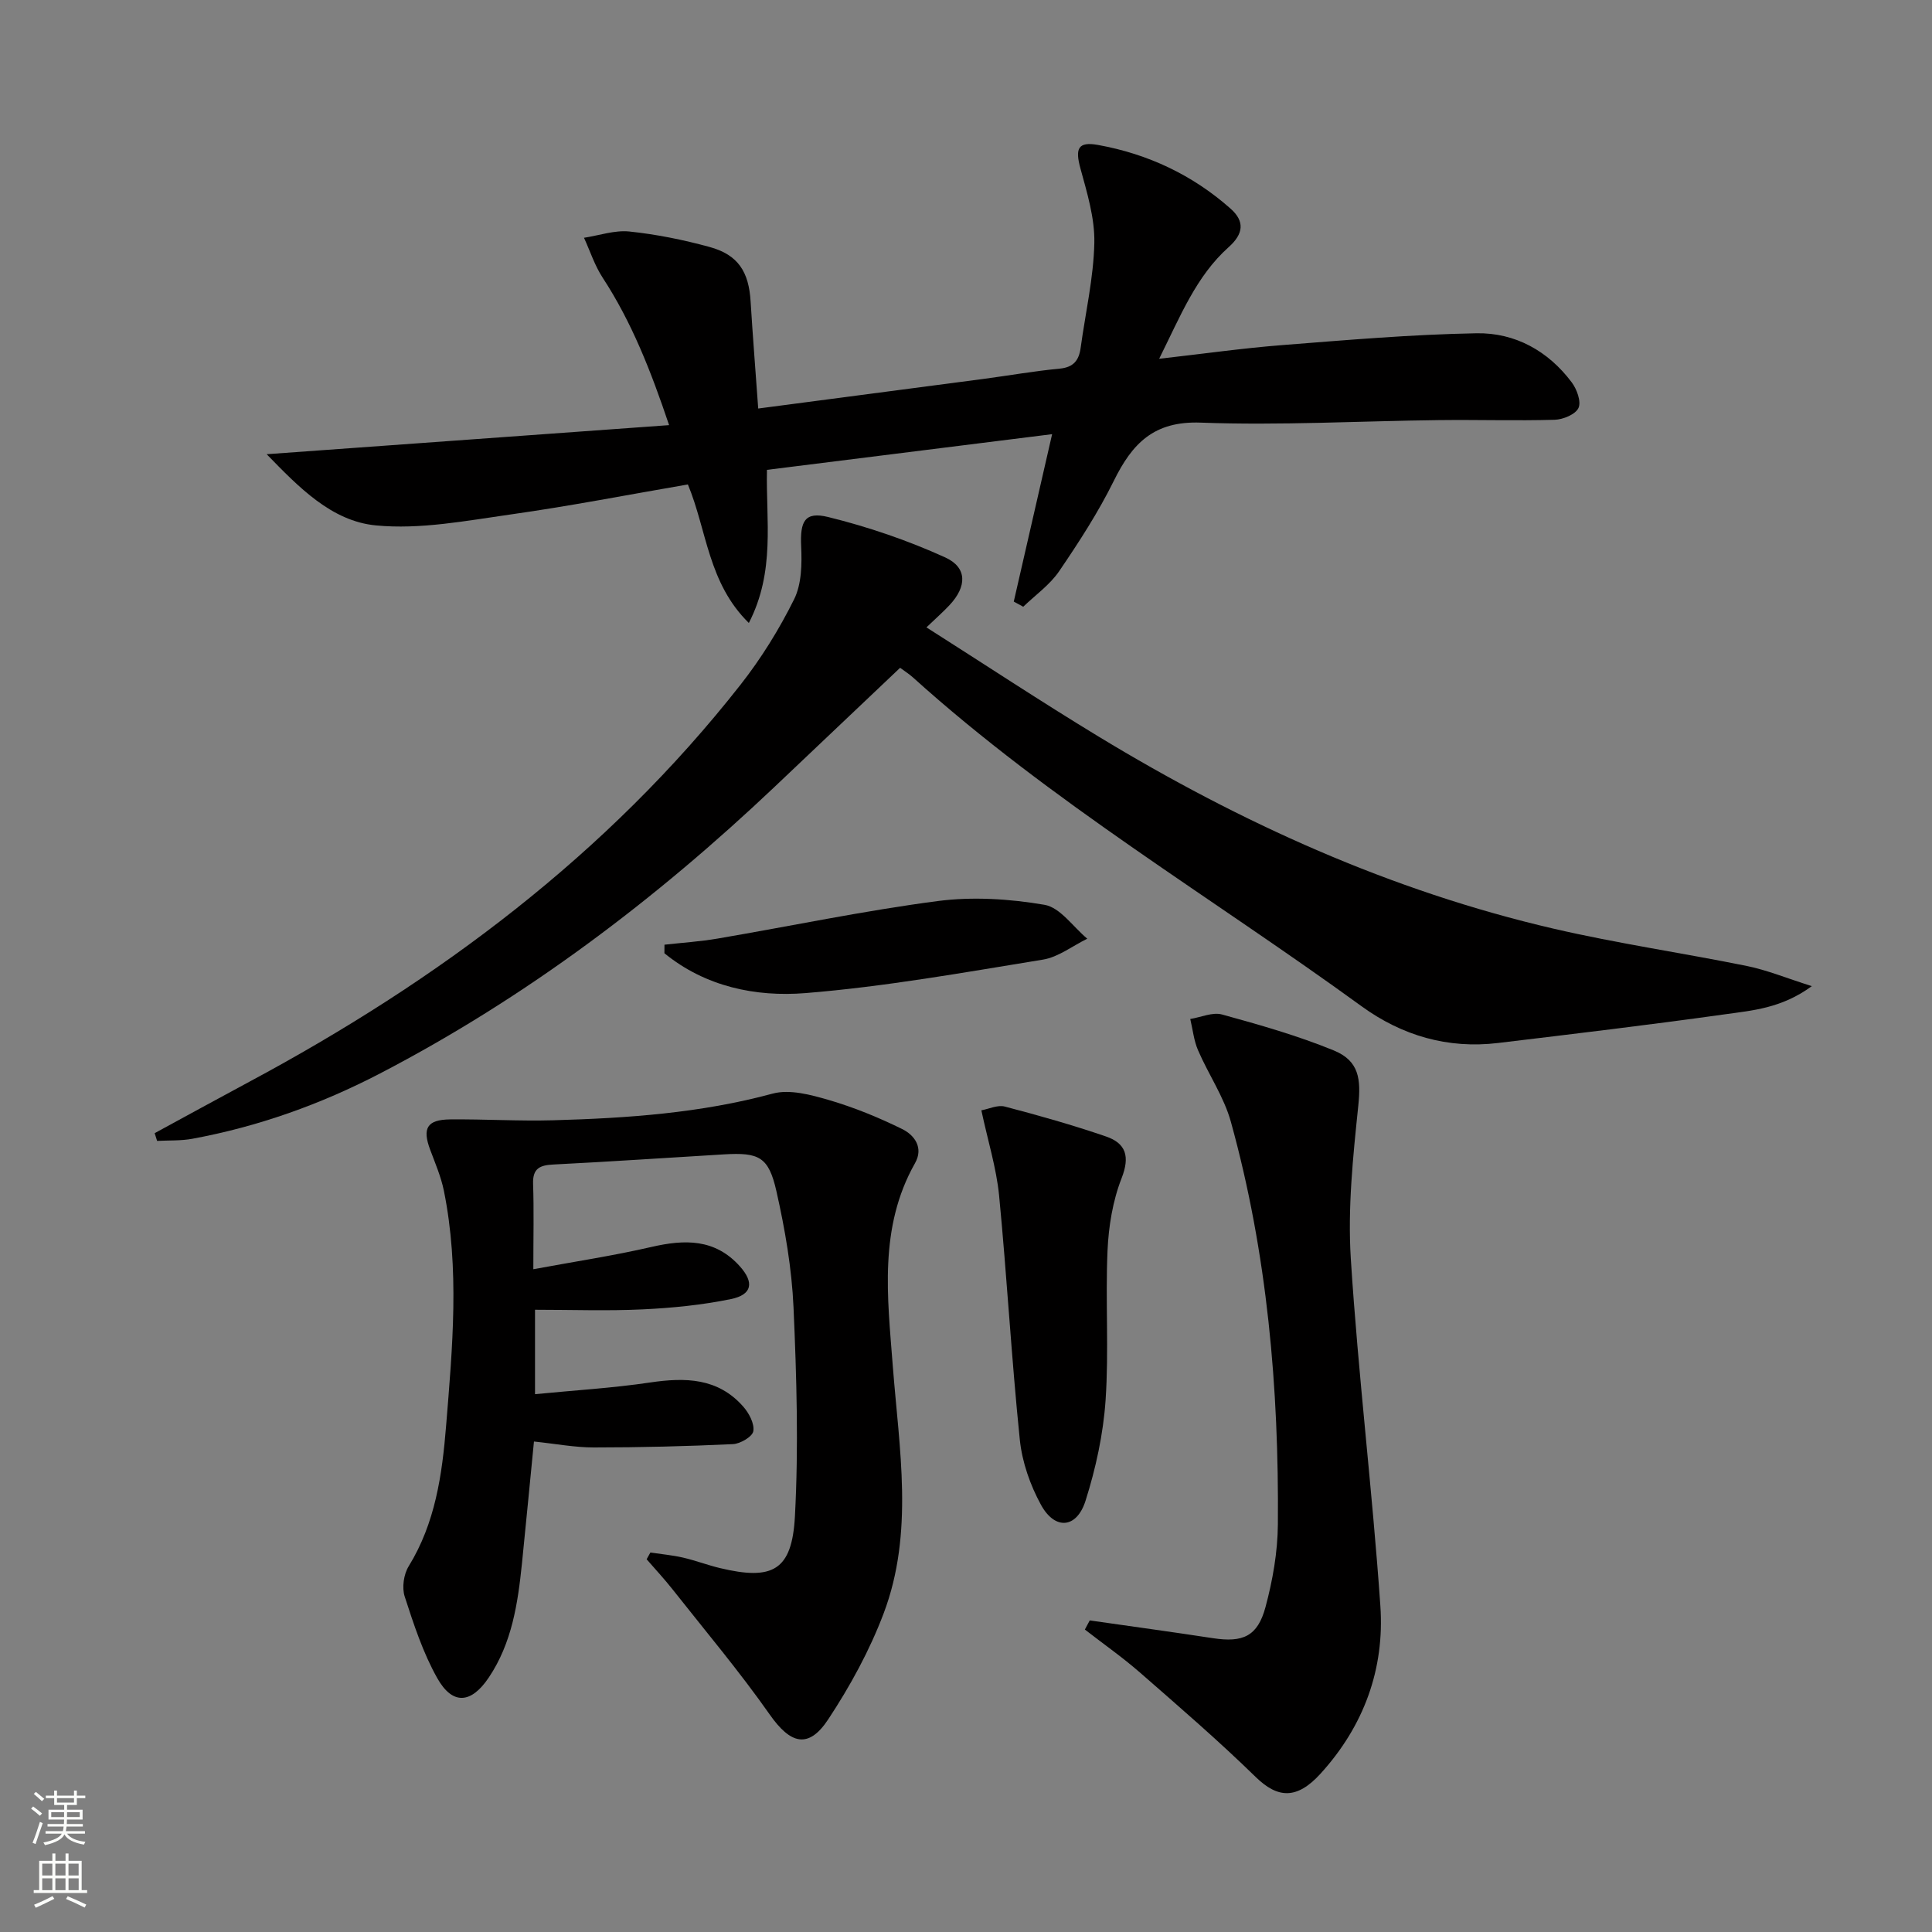
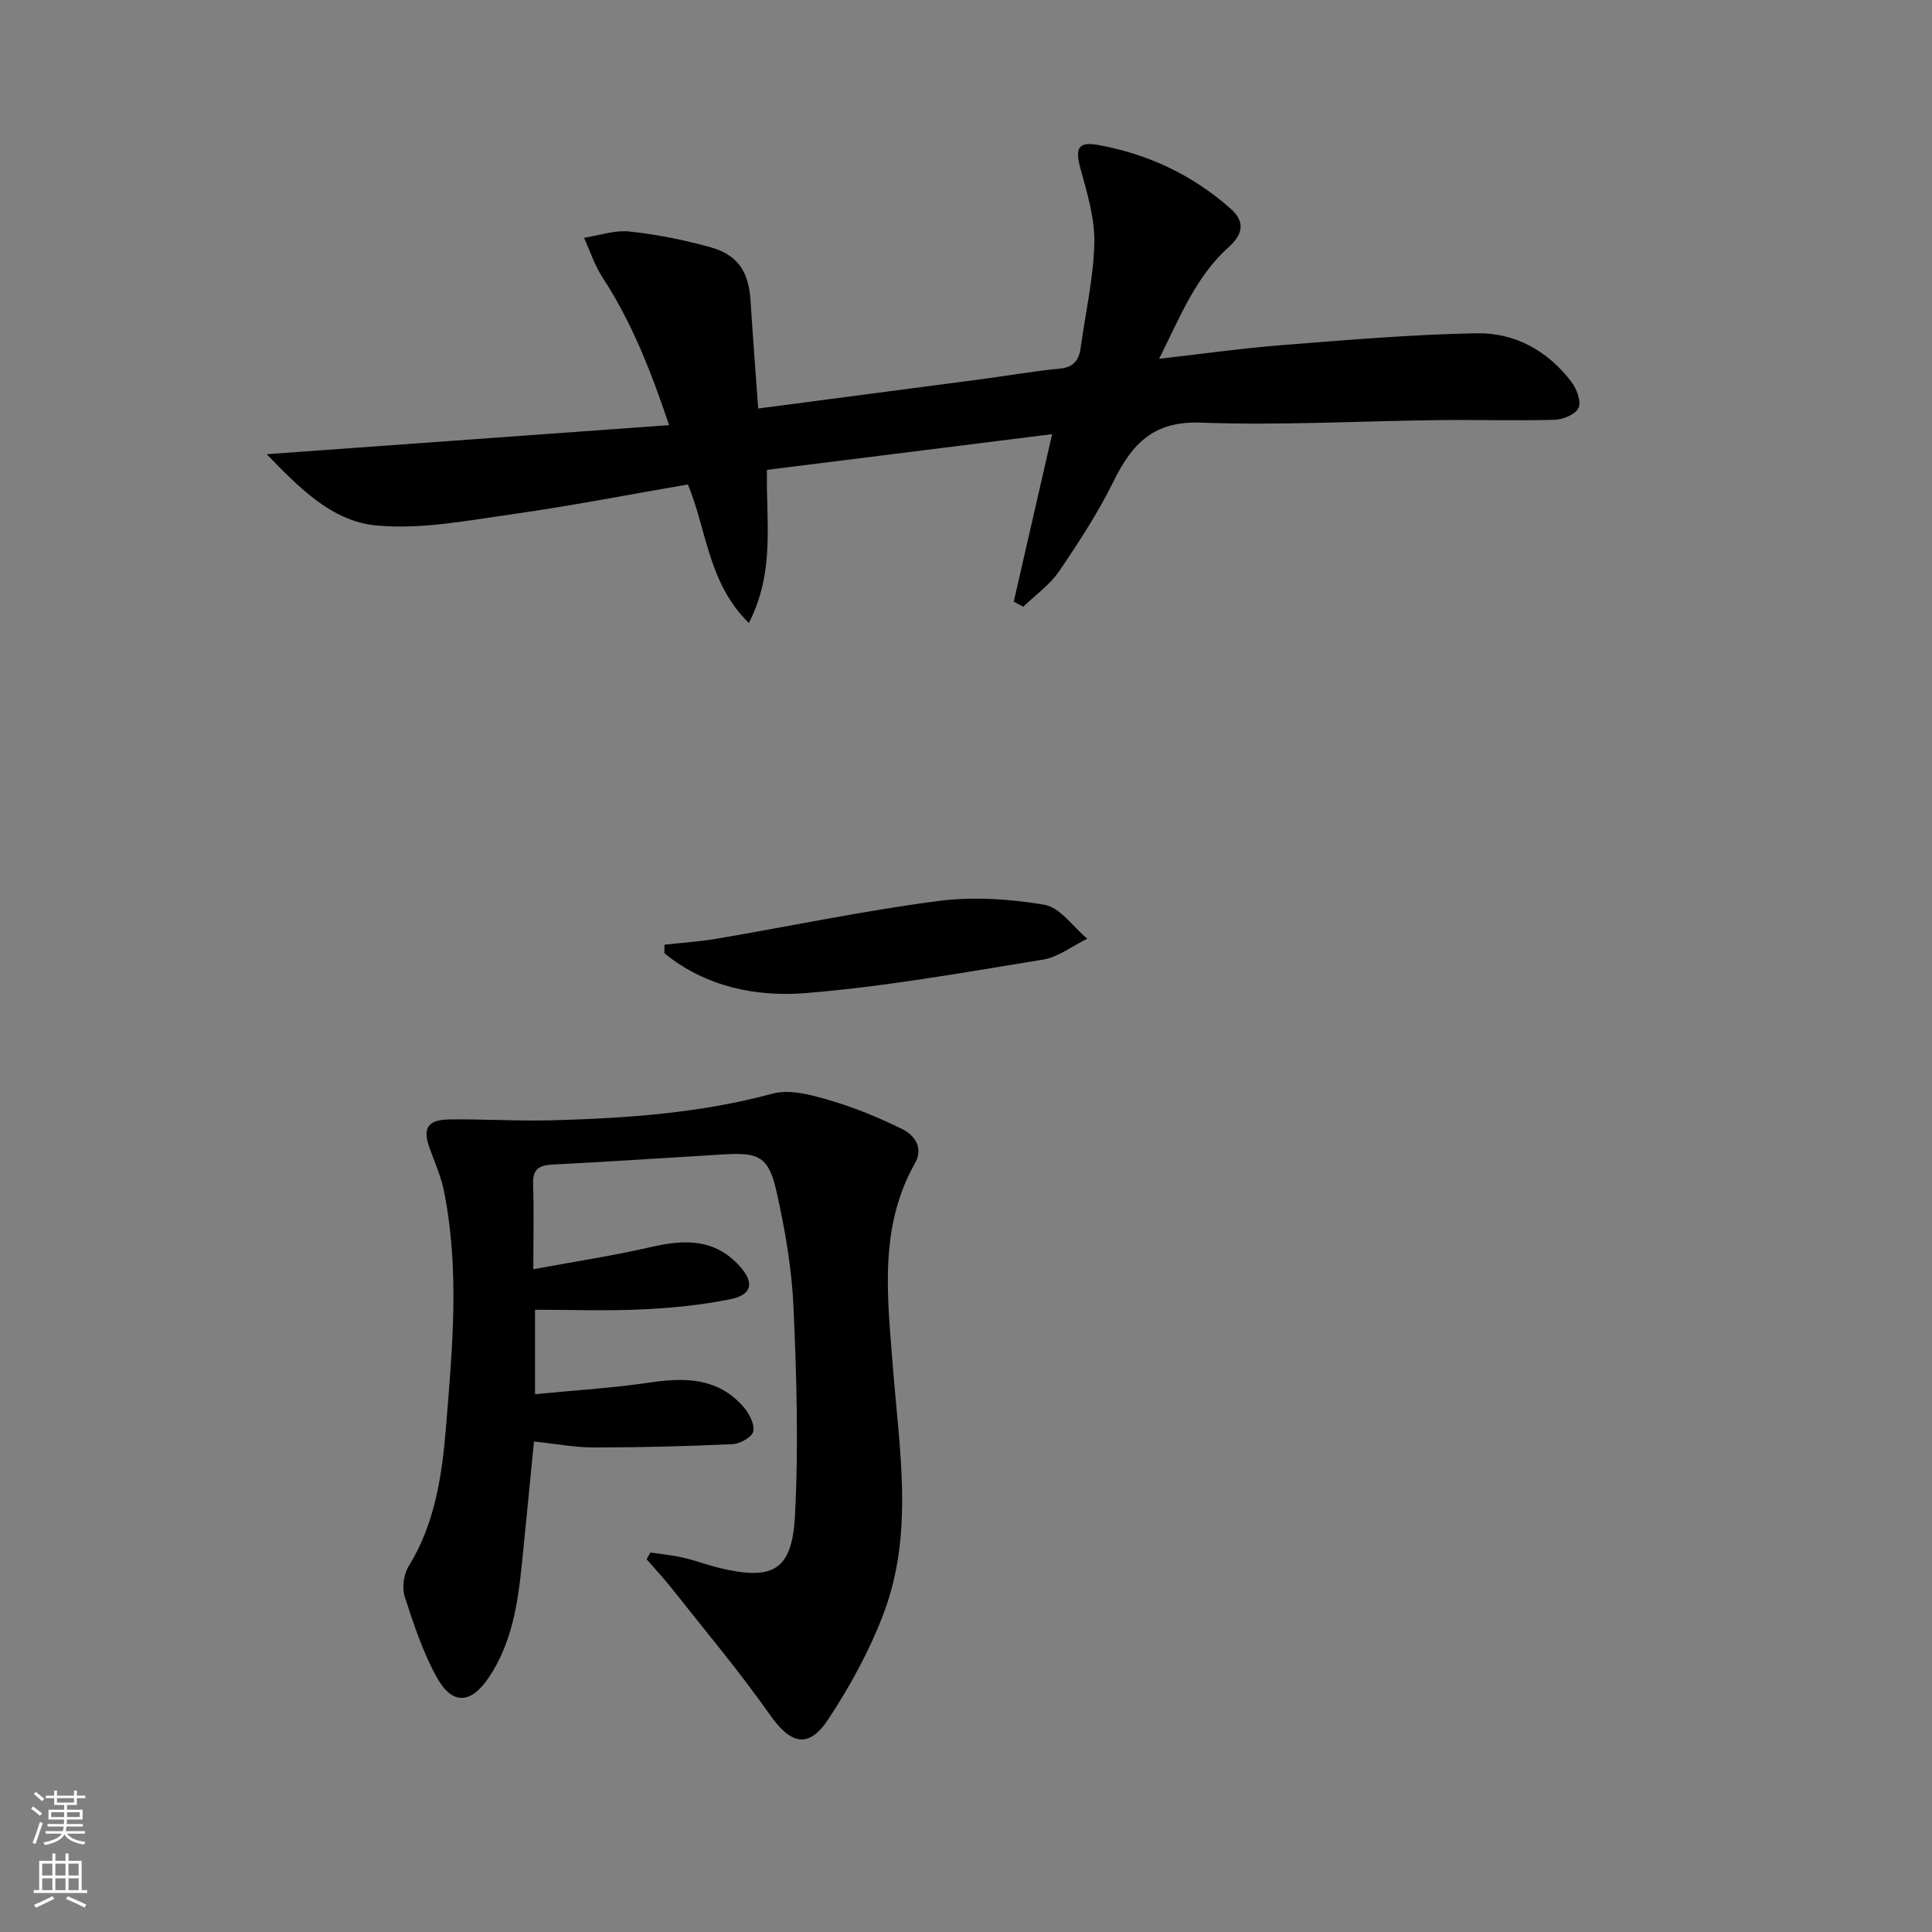
<svg xmlns="http://www.w3.org/2000/svg" enable-background="new 0 0 400 400" viewBox="0 0 400 400">
  <rect x="0" y="0" width="400" height="400" fill="#808080" stroke="none" />
  <g fill="#010000">
-     <path d="m32.02 234.61c6.52-3.54 13.02-7.11 19.56-10.62 39.12-20.97 74.13-47.06 101.74-82.23 4.28-5.45 8.01-11.47 11.09-17.68 1.57-3.16 1.63-7.34 1.46-11.01-.23-5.1.71-7.22 5.58-6.03 8.28 2.04 16.49 4.84 24.25 8.37 4.61 2.1 4.47 6.04.92 9.84-1.35 1.45-2.85 2.76-4.81 4.64 12.11 7.7 23.75 15.39 35.66 22.62 29.43 17.86 60.53 31.95 94.18 39.76 13.24 3.07 26.74 5.03 40.08 7.74 4.12.84 8.07 2.48 13.39 4.16-6.29 4.61-12.32 5.03-18.06 5.84-15.61 2.19-31.26 4.05-46.91 5.93-10.39 1.25-19.88-1.53-28.23-7.59-31.06-22.58-64.26-42.25-92.92-68.11-.74-.67-1.59-1.2-2.64-1.98-8.65 8.2-17.3 16.42-25.97 24.63-24.64 23.34-51.5 43.65-81.69 59.35-12.28 6.39-25.23 11.01-38.87 13.53-2.38.44-4.86.31-7.3.44-.16-.54-.34-1.07-.51-1.6z" />
    <path d="m134.65 321.44c2.25.33 4.53.53 6.74 1.04 2.58.59 5.07 1.55 7.65 2.17 10.94 2.62 14.93.52 15.54-10.69.77-14.38.35-28.87-.29-43.28-.36-8.06-1.76-16.16-3.54-24.05-1.61-7.13-3.6-8.06-10.86-7.63-11.78.7-23.55 1.51-35.33 2.1-2.83.14-4.3.83-4.19 4.02.19 5.46.05 10.93.05 17.66 8.63-1.6 16.61-2.8 24.44-4.61 6.89-1.59 13.18-1.74 18.32 4.01 2.99 3.34 2.57 5.87-1.85 6.78-5.98 1.23-12.14 1.84-18.25 2.13-7.3.35-14.63.08-22.31.08v17.48c8.12-.8 16.02-1.26 23.82-2.42 7.28-1.08 14.03-.97 19.27 4.97 1.2 1.35 2.36 3.52 2.11 5.1-.17 1.13-2.69 2.62-4.21 2.69-9.6.45-19.22.69-28.83.69-3.94 0-7.89-.76-12.38-1.23-.84 8.51-1.63 16.85-2.48 25.2-.85 8.3-2.07 16.51-6.87 23.66-3.64 5.43-7.5 5.76-10.67.13-2.95-5.24-4.87-11.12-6.74-16.89-.6-1.84-.21-4.6.82-6.27 5.52-8.96 6.93-18.96 7.75-29.07 1.32-16.23 2.82-32.5-.46-48.68-.59-2.9-1.79-5.68-2.83-8.47-1.68-4.47-.67-6.25 4.14-6.3 7.12-.07 14.25.38 21.37.18 15.28-.43 30.47-1.48 45.39-5.52 3.53-.95 7.91.24 11.64 1.33 5.2 1.52 10.29 3.6 15.16 6 2.57 1.26 4.49 3.87 2.67 7.08-7.54 13.34-5.69 27.71-4.6 41.95 1.32 17.19 4.44 34.53-1.9 51.28-2.9 7.67-6.94 15.06-11.47 21.92-4.1 6.21-7.83 5.1-12.11-1.01-6.27-8.93-13.33-17.31-20.1-25.89-1.7-2.16-3.58-4.17-5.38-6.25.25-.45.51-.92.77-1.39z" />
    <path d="m156.98 84.58c16.07-2.11 31.36-4.11 46.64-6.13 5.27-.7 10.51-1.63 15.79-2.13 2.89-.28 3.98-1.75 4.33-4.32.99-7.24 2.67-14.45 2.83-21.71.11-5.14-1.51-10.4-2.89-15.46-1.11-4.07-.5-5.57 3.65-4.82 10.32 1.86 19.59 6.21 27.47 13.21 2.97 2.64 2.63 5.22-.41 7.94-6.75 6.03-9.99 14.28-14.4 23.12 9.14-1.03 17.28-2.19 25.46-2.83 13.4-1.05 26.83-2.21 40.26-2.45 7.95-.14 14.81 3.64 19.69 10.15 1.07 1.42 2.01 4 1.41 5.31-.61 1.33-3.19 2.4-4.93 2.45-7.99.23-15.99-.03-23.99.07-16.44.19-32.9 1.13-49.3.52-9.72-.36-14.17 4.33-17.97 12.02-3.22 6.53-7.23 12.72-11.34 18.75-1.93 2.83-4.92 4.93-7.43 7.35-.65-.36-1.3-.71-1.96-1.07 2.57-11.21 5.14-22.42 7.94-34.66-20.44 2.56-39.61 4.95-59.04 7.39-.23 10.47 1.76 20.99-3.75 31.7-8.46-8.3-8.66-19.14-12.62-28.68-12.19 2.09-24.35 4.47-36.61 6.2-9.28 1.31-18.81 3.17-27.99 2.28-9.17-.88-15.92-7.86-22.61-14.74 28.09-2.03 55.29-3.99 83.32-6.02-3.78-11.23-7.73-21.3-13.75-30.52-1.65-2.52-2.6-5.5-3.87-8.27 3.13-.48 6.33-1.61 9.38-1.3 5.58.58 11.16 1.71 16.58 3.19 5.95 1.62 8.18 5.13 8.54 11.36.44 7.13 1.01 14.23 1.57 22.1z" />
-     <path d="m225.62 335.49c8.51 1.22 17.03 2.38 25.52 3.68 6.18.94 9.24-.37 10.87-6.45 1.49-5.55 2.52-11.4 2.56-17.13.23-28.16-2.18-56.09-9.73-83.33-1.43-5.17-4.65-9.82-6.8-14.82-.87-2.01-1.09-4.3-1.61-6.47 2.2-.35 4.62-1.47 6.58-.93 7.81 2.15 15.65 4.38 23.13 7.44 5.29 2.17 5.64 5.97 5.08 11.44-1.09 10.51-2.21 21.17-1.55 31.66 1.52 24 4.46 47.91 6.12 71.91.9 13.06-3.42 24.87-12.38 34.72-4.88 5.37-8.85 5.17-13.43.7-7.68-7.5-15.84-14.53-23.93-21.6-3.64-3.18-7.62-5.96-11.44-8.93.33-.62.67-1.25 1.01-1.89z" />
-     <path d="m203.18 229.88c1.52-.27 3.35-1.17 4.85-.78 7.04 1.84 14.06 3.83 20.94 6.19 4.16 1.42 5.01 4.14 3.24 8.66-1.83 4.68-2.69 9.96-2.91 15.02-.45 10.29.3 20.65-.4 30.91-.48 7.02-2.02 14.11-4.15 20.83-1.83 5.77-6.34 6.13-9.23.84-2.24-4.09-3.91-8.87-4.38-13.49-1.73-16.83-2.66-33.74-4.29-50.58-.57-5.71-2.33-11.3-3.67-17.6z" />
    <path d="m137.57 195.59c3.67-.41 7.37-.65 11.01-1.27 15.17-2.59 30.26-5.76 45.51-7.76 7.26-.95 14.92-.47 22.16.77 3.26.56 5.92 4.57 8.86 7.02-3.06 1.49-5.98 3.81-9.19 4.33-16.34 2.66-32.69 5.6-49.15 6.93-10.3.83-20.72-1.32-29.21-8.25-.01-.59 0-1.18.01-1.77z" />
  </g>
  <path d="m6.44 374.46.42-.45c.65.47 1.27.95 1.85 1.44l-.45.49c-.65-.56-1.25-1.06-1.82-1.48m.93 7.33-.63-.26c.55-1.36 1.05-2.8 1.52-4.33.19.1.38.19.59.27-.46 1.29-.95 2.73-1.48 4.32m-.38-10.38.44-.42c.43.34 1.01.82 1.74 1.44l-.49.49c-.53-.51-1.09-1.01-1.69-1.51m2.5.35h1.72v-1.04h.59v1.04h3.52v-1.04h.59v1.04h1.75v.53h-1.75v1.42h-2.03v.97h3.22v2.03h-3.24c0 .35-.01.66-.03.93h3.32v.53h-3.37c-.03.27-.08.58-.15.94h3.96v.53h-3.71c.67.92 1.93 1.48 3.79 1.68-.13.24-.23.44-.29.59-2.13-.38-3.48-1.08-4.04-2.12-.43.97-1.77 1.72-4.03 2.23-.09-.19-.2-.37-.33-.55 2.1-.42 3.37-1.03 3.81-1.83h-3.36v-.53h3.58c.08-.29.13-.61.16-.94h-3.33v-.53h3.39c.02-.27.04-.58.04-.93h-3.23v-2.03h3.25v-.97h-2.07v-1.42h-1.73zm1.12 3.44v1h2.65c.01-.3.02-.44.01-.4v-.25-.35zm1.19-2h3.52v-.91h-3.52zm4.71 2h-2.63v.59c0 .15-.01.28-.01.4h2.64z" fill="#fbfcfa" />
  <path d="m13.56 383.74h.63v1.52h2.72v6.07h1.13v.6h-11.06v-.6h1.13v-6.07h2.73v-1.52h.63v1.52h2.1v-1.52zm-2.69 8.83.38.56c-1.24.63-2.53 1.25-3.85 1.85-.1-.21-.21-.42-.34-.63 1.36-.55 2.63-1.15 3.81-1.78m-2.13-4.27h2.1v-2.45h-2.1zm0 3.04h2.1v-2.46h-2.1zm2.72-3.04h2.1v-2.45h-2.1zm0 3.04h2.1v-2.46h-2.1zm6.07 3.6c-1.41-.71-2.7-1.3-3.86-1.78l.35-.56c1.45.62 2.75 1.19 3.84 1.72zm-1.25-9.09h-2.1v2.45h2.1zm-2.09 5.49h2.1v-2.46h-2.1z" fill="#fbfcfa" />
</svg>